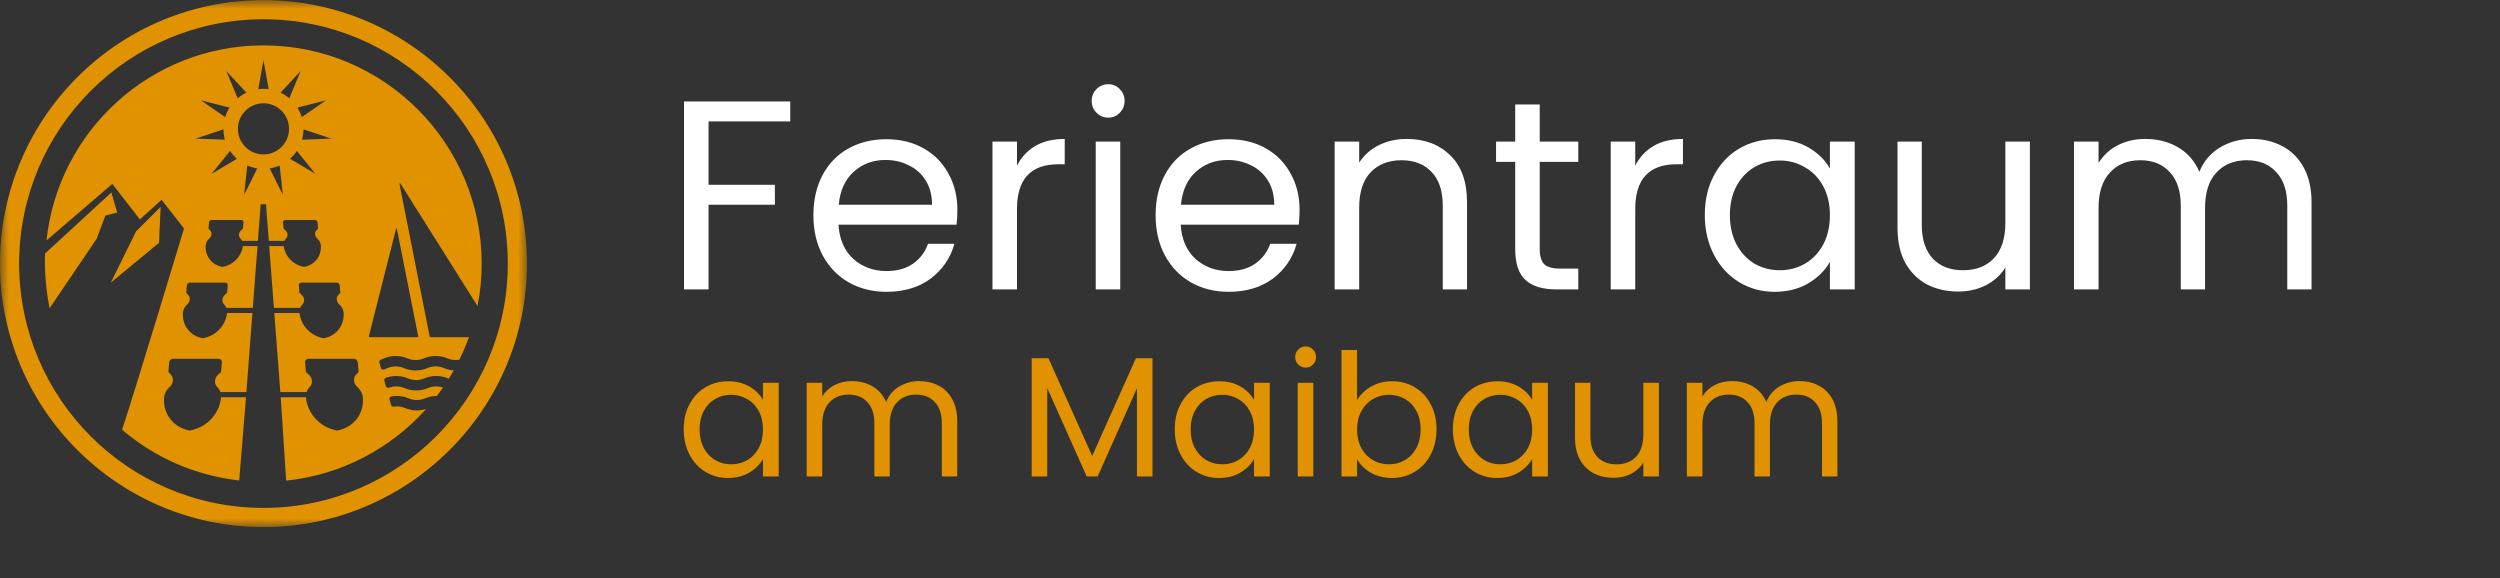
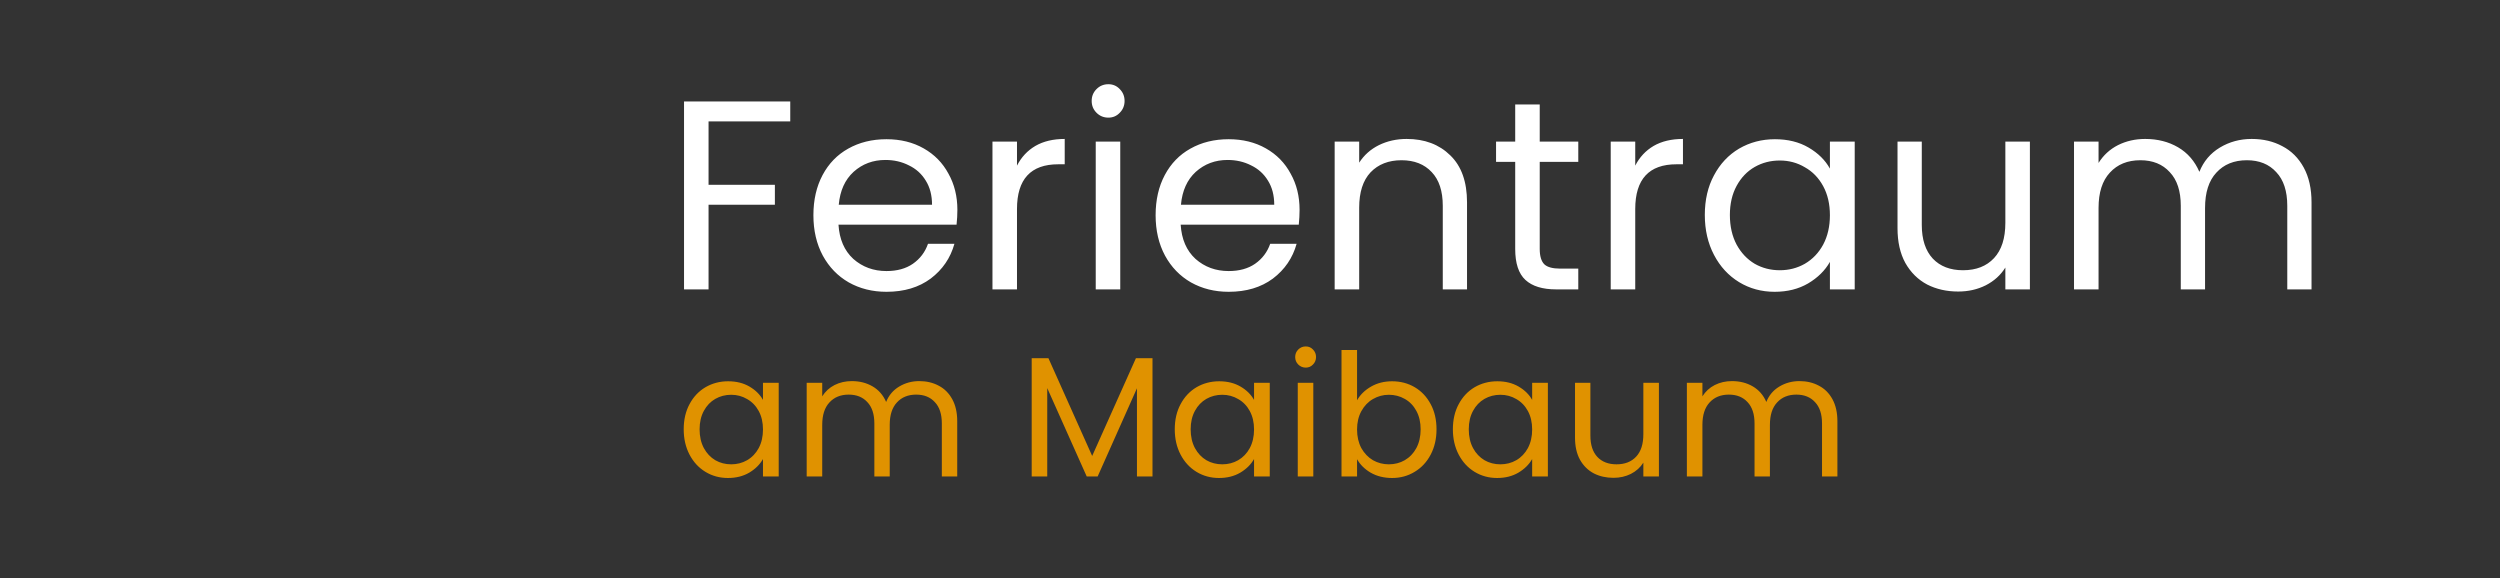
<svg xmlns="http://www.w3.org/2000/svg" width="147" height="34" viewBox="0 0 147 34" fill="none">
  <rect x="0" y="0" width="147" height="34" fill="#333333" stroke="none" />
  <path d="M46.467 5.966V7.139H41.663V10.865H45.563V12.038H41.663V17.016H40.221V5.966H46.467ZM56.294 12.339C56.294 12.614 56.278 12.905 56.246 13.211H49.303C49.356 14.067 49.646 14.738 50.175 15.224C50.714 15.7 51.364 15.938 52.125 15.938C52.748 15.938 53.266 15.795 53.678 15.51C54.101 15.214 54.397 14.823 54.566 14.336H56.12C55.887 15.171 55.422 15.853 54.724 16.381C54.027 16.899 53.16 17.158 52.125 17.158C51.3 17.158 50.56 16.973 49.905 16.604C49.261 16.234 48.753 15.71 48.383 15.034C48.013 14.347 47.828 13.554 47.828 12.656C47.828 11.758 48.008 10.97 48.367 10.294C48.727 9.618 49.229 9.1 49.873 8.74C50.529 8.371 51.279 8.186 52.125 8.186C52.949 8.186 53.678 8.365 54.312 8.725C54.946 9.084 55.432 9.581 55.771 10.215C56.12 10.838 56.294 11.546 56.294 12.339ZM54.804 12.038C54.804 11.488 54.682 11.018 54.439 10.627C54.196 10.225 53.863 9.924 53.44 9.723C53.028 9.512 52.569 9.406 52.061 9.406C51.332 9.406 50.708 9.639 50.191 10.104C49.683 10.569 49.393 11.213 49.319 12.038H54.804ZM59.799 9.739C60.053 9.242 60.412 8.857 60.877 8.582C61.353 8.307 61.929 8.17 62.605 8.17V9.66H62.225C60.608 9.66 59.799 10.537 59.799 12.291V17.016H58.357V8.328H59.799V9.739ZM65.174 6.917C64.899 6.917 64.667 6.822 64.477 6.632C64.286 6.442 64.191 6.209 64.191 5.935C64.191 5.66 64.286 5.427 64.477 5.237C64.667 5.047 64.899 4.952 65.174 4.952C65.438 4.952 65.66 5.047 65.84 5.237C66.03 5.427 66.125 5.66 66.125 5.935C66.125 6.209 66.03 6.442 65.84 6.632C65.66 6.822 65.438 6.917 65.174 6.917ZM65.871 8.328V17.016H64.429V8.328H65.871ZM76.415 12.339C76.415 12.614 76.399 12.905 76.368 13.211H69.424C69.477 14.067 69.767 14.738 70.296 15.224C70.835 15.7 71.485 15.938 72.246 15.938C72.869 15.938 73.387 15.795 73.799 15.51C74.222 15.214 74.518 14.823 74.687 14.336H76.241C76.008 15.171 75.543 15.853 74.846 16.381C74.148 16.899 73.281 17.158 72.246 17.158C71.421 17.158 70.682 16.973 70.026 16.604C69.382 16.234 68.874 15.71 68.505 15.034C68.135 14.347 67.95 13.554 67.95 12.656C67.95 11.758 68.129 10.97 68.489 10.294C68.848 9.618 69.35 9.1 69.995 8.74C70.65 8.371 71.4 8.186 72.246 8.186C73.07 8.186 73.799 8.365 74.433 8.725C75.068 9.084 75.554 9.581 75.892 10.215C76.241 10.838 76.415 11.546 76.415 12.339ZM74.925 12.038C74.925 11.488 74.803 11.018 74.56 10.627C74.317 10.225 73.984 9.924 73.562 9.723C73.149 9.512 72.69 9.406 72.182 9.406C71.453 9.406 70.83 9.639 70.312 10.104C69.805 10.569 69.514 11.213 69.44 12.038H74.925ZM82.71 8.17C83.767 8.17 84.623 8.492 85.279 9.137C85.934 9.771 86.261 10.69 86.261 11.895V17.016H84.835V12.101C84.835 11.235 84.618 10.574 84.185 10.12C83.751 9.655 83.16 9.422 82.409 9.422C81.648 9.422 81.041 9.66 80.586 10.136C80.142 10.611 79.92 11.303 79.92 12.212V17.016H78.478V8.328H79.92V9.565C80.206 9.121 80.591 8.777 81.078 8.534C81.574 8.291 82.119 8.17 82.71 8.17ZM90.536 9.517V14.638C90.536 15.06 90.626 15.362 90.806 15.541C90.985 15.71 91.297 15.795 91.741 15.795H92.803V17.016H91.503C90.7 17.016 90.098 16.831 89.696 16.461C89.294 16.091 89.094 15.483 89.094 14.638V9.517H87.968V8.328H89.094V6.141H90.536V8.328H92.803V9.517H90.536ZM96.152 9.739C96.406 9.242 96.765 8.857 97.23 8.582C97.706 8.307 98.282 8.17 98.958 8.17V9.66H98.578C96.961 9.66 96.152 10.537 96.152 12.291V17.016H94.71V8.328H96.152V9.739ZM100.243 12.64C100.243 11.752 100.423 10.976 100.782 10.31C101.141 9.634 101.633 9.11 102.256 8.74C102.89 8.371 103.593 8.186 104.365 8.186C105.126 8.186 105.786 8.349 106.346 8.677C106.906 9.005 107.324 9.417 107.599 9.914V8.328H109.057V17.016H107.599V15.399C107.313 15.906 106.885 16.329 106.314 16.667C105.754 16.994 105.099 17.158 104.349 17.158C103.577 17.158 102.88 16.968 102.256 16.588C101.633 16.207 101.141 15.673 100.782 14.986C100.423 14.3 100.243 13.518 100.243 12.64ZM107.599 12.656C107.599 12.001 107.466 11.43 107.202 10.944C106.938 10.458 106.579 10.088 106.124 9.834C105.68 9.57 105.189 9.438 104.65 9.438C104.111 9.438 103.62 9.565 103.176 9.818C102.732 10.072 102.378 10.442 102.113 10.928C101.849 11.414 101.717 11.985 101.717 12.64C101.717 13.306 101.849 13.887 102.113 14.384C102.378 14.87 102.732 15.245 103.176 15.51C103.62 15.763 104.111 15.89 104.65 15.89C105.189 15.89 105.68 15.763 106.124 15.51C106.579 15.245 106.938 14.87 107.202 14.384C107.466 13.887 107.599 13.311 107.599 12.656ZM119.358 8.328V17.016H117.915V15.732C117.64 16.175 117.255 16.524 116.758 16.778C116.272 17.021 115.733 17.142 115.141 17.142C114.465 17.142 113.857 17.005 113.318 16.73C112.779 16.445 112.351 16.022 112.034 15.462C111.727 14.902 111.574 14.22 111.574 13.417V8.328H113.001V13.227C113.001 14.083 113.218 14.743 113.651 15.208C114.084 15.663 114.676 15.89 115.426 15.89C116.198 15.89 116.806 15.652 117.249 15.177C117.693 14.701 117.915 14.009 117.915 13.1V8.328H119.358ZM132.399 8.17C133.075 8.17 133.678 8.312 134.206 8.598C134.735 8.873 135.152 9.29 135.459 9.85C135.765 10.41 135.918 11.092 135.918 11.895V17.016H134.492V12.101C134.492 11.235 134.275 10.574 133.842 10.12C133.419 9.655 132.843 9.422 132.114 9.422C131.363 9.422 130.766 9.665 130.322 10.151C129.878 10.627 129.657 11.319 129.657 12.228V17.016H128.23V12.101C128.23 11.235 128.013 10.574 127.58 10.12C127.157 9.655 126.581 9.422 125.852 9.422C125.101 9.422 124.504 9.665 124.06 10.151C123.617 10.627 123.395 11.319 123.395 12.228V17.016H121.952V8.328H123.395V9.581C123.68 9.126 124.06 8.777 124.536 8.534C125.022 8.291 125.556 8.17 126.137 8.17C126.866 8.17 127.511 8.334 128.071 8.661C128.631 8.989 129.049 9.47 129.324 10.104C129.567 9.491 129.968 9.015 130.528 8.677C131.089 8.339 131.712 8.17 132.399 8.17Z" fill="white" />
  <path d="M40.202 25.243C40.202 24.68 40.316 24.188 40.543 23.766C40.771 23.337 41.082 23.006 41.478 22.771C41.88 22.537 42.325 22.419 42.814 22.419C43.296 22.419 43.715 22.523 44.07 22.731C44.425 22.939 44.689 23.2 44.863 23.515V22.51H45.788V28.016H44.863V26.991C44.683 27.312 44.411 27.58 44.05 27.795C43.695 28.002 43.279 28.106 42.804 28.106C42.315 28.106 41.873 27.985 41.478 27.744C41.082 27.503 40.771 27.165 40.543 26.73C40.316 26.294 40.202 25.799 40.202 25.243ZM44.863 25.253C44.863 24.837 44.78 24.476 44.612 24.168C44.445 23.86 44.217 23.625 43.929 23.464C43.648 23.297 43.336 23.213 42.995 23.213C42.653 23.213 42.342 23.294 42.06 23.454C41.779 23.615 41.555 23.849 41.387 24.158C41.22 24.466 41.136 24.827 41.136 25.243C41.136 25.665 41.22 26.033 41.387 26.348C41.555 26.656 41.779 26.894 42.06 27.061C42.342 27.222 42.653 27.302 42.995 27.302C43.336 27.302 43.648 27.222 43.929 27.061C44.217 26.894 44.445 26.656 44.612 26.348C44.78 26.033 44.863 25.668 44.863 25.253ZM54.054 22.409C54.483 22.409 54.865 22.5 55.2 22.681C55.534 22.855 55.799 23.119 55.993 23.474C56.188 23.829 56.285 24.261 56.285 24.77V28.016H55.38V24.901C55.38 24.352 55.243 23.933 54.968 23.645C54.7 23.351 54.336 23.203 53.873 23.203C53.398 23.203 53.019 23.357 52.738 23.665C52.457 23.967 52.316 24.405 52.316 24.981V28.016H51.412V24.901C51.412 24.352 51.275 23.933 51 23.645C50.732 23.351 50.367 23.203 49.905 23.203C49.429 23.203 49.051 23.357 48.77 23.665C48.488 23.967 48.347 24.405 48.347 24.981V28.016H47.433V22.51H48.347V23.304C48.528 23.016 48.77 22.795 49.071 22.64C49.379 22.486 49.717 22.409 50.086 22.409C50.548 22.409 50.956 22.513 51.311 22.721C51.666 22.928 51.931 23.233 52.105 23.635C52.259 23.247 52.514 22.945 52.869 22.731C53.224 22.517 53.619 22.409 54.054 22.409ZM67.767 21.063V28.016H66.853V22.831L64.542 28.016H63.899L61.578 22.821V28.016H60.664V21.063H61.648L64.22 26.81L66.792 21.063H67.767ZM69.076 25.243C69.076 24.68 69.19 24.188 69.418 23.766C69.646 23.337 69.957 23.006 70.352 22.771C70.754 22.537 71.2 22.419 71.689 22.419C72.171 22.419 72.59 22.523 72.945 22.731C73.299 22.939 73.564 23.2 73.738 23.515V22.51H74.662V28.016H73.738V26.991C73.557 27.312 73.286 27.58 72.924 27.795C72.569 28.002 72.154 28.106 71.678 28.106C71.19 28.106 70.748 27.985 70.352 27.744C69.957 27.503 69.646 27.165 69.418 26.73C69.19 26.294 69.076 25.799 69.076 25.243ZM73.738 25.253C73.738 24.837 73.654 24.476 73.487 24.168C73.32 23.86 73.092 23.625 72.804 23.464C72.522 23.297 72.211 23.213 71.869 23.213C71.528 23.213 71.216 23.294 70.935 23.454C70.654 23.615 70.429 23.849 70.262 24.158C70.094 24.466 70.011 24.827 70.011 25.243C70.011 25.665 70.094 26.033 70.262 26.348C70.429 26.656 70.654 26.894 70.935 27.061C71.216 27.222 71.528 27.302 71.869 27.302C72.211 27.302 72.522 27.222 72.804 27.061C73.092 26.894 73.32 26.656 73.487 26.348C73.654 26.033 73.738 25.668 73.738 25.253ZM76.78 21.616C76.606 21.616 76.459 21.555 76.338 21.435C76.218 21.314 76.157 21.167 76.157 20.993C76.157 20.819 76.218 20.671 76.338 20.551C76.459 20.43 76.606 20.37 76.78 20.37C76.948 20.37 77.088 20.43 77.202 20.551C77.323 20.671 77.383 20.819 77.383 20.993C77.383 21.167 77.323 21.314 77.202 21.435C77.088 21.555 76.948 21.616 76.78 21.616ZM77.222 22.51V28.016H76.308V22.51H77.222ZM79.795 23.535C79.983 23.206 80.257 22.939 80.619 22.731C80.981 22.523 81.393 22.419 81.855 22.419C82.35 22.419 82.796 22.537 83.191 22.771C83.586 23.006 83.898 23.337 84.125 23.766C84.353 24.188 84.467 24.68 84.467 25.243C84.467 25.799 84.353 26.294 84.125 26.73C83.898 27.165 83.583 27.503 83.181 27.744C82.786 27.985 82.344 28.106 81.855 28.106C81.379 28.106 80.961 28.002 80.599 27.795C80.244 27.587 79.976 27.322 79.795 27.001V28.016H78.881V20.581H79.795V23.535ZM83.533 25.243C83.533 24.827 83.449 24.466 83.281 24.158C83.114 23.849 82.886 23.615 82.598 23.454C82.317 23.294 82.005 23.213 81.664 23.213C81.329 23.213 81.018 23.297 80.73 23.464C80.448 23.625 80.221 23.863 80.046 24.178C79.879 24.486 79.795 24.844 79.795 25.253C79.795 25.668 79.879 26.033 80.046 26.348C80.221 26.656 80.448 26.894 80.73 27.061C81.018 27.222 81.329 27.302 81.664 27.302C82.005 27.302 82.317 27.222 82.598 27.061C82.886 26.894 83.114 26.656 83.281 26.348C83.449 26.033 83.533 25.665 83.533 25.243ZM85.429 25.243C85.429 24.68 85.543 24.188 85.771 23.766C85.999 23.337 86.31 23.006 86.705 22.771C87.107 22.537 87.553 22.419 88.041 22.419C88.524 22.419 88.942 22.523 89.297 22.731C89.652 22.939 89.917 23.2 90.091 23.515V22.51H91.015V28.016H90.091V26.991C89.91 27.312 89.639 27.58 89.277 27.795C88.922 28.002 88.507 28.106 88.031 28.106C87.543 28.106 87.1 27.985 86.705 27.744C86.31 27.503 85.999 27.165 85.771 26.73C85.543 26.294 85.429 25.799 85.429 25.243ZM90.091 25.253C90.091 24.837 90.007 24.476 89.84 24.168C89.672 23.86 89.445 23.625 89.157 23.464C88.875 23.297 88.564 23.213 88.222 23.213C87.881 23.213 87.569 23.294 87.288 23.454C87.007 23.615 86.782 23.849 86.615 24.158C86.447 24.466 86.364 24.827 86.364 25.243C86.364 25.665 86.447 26.033 86.615 26.348C86.782 26.656 87.007 26.894 87.288 27.061C87.569 27.222 87.881 27.302 88.222 27.302C88.564 27.302 88.875 27.222 89.157 27.061C89.445 26.894 89.672 26.656 89.84 26.348C90.007 26.033 90.091 25.668 90.091 25.253ZM97.544 22.51V28.016H96.629V27.202C96.455 27.483 96.211 27.704 95.896 27.865C95.588 28.019 95.246 28.096 94.871 28.096C94.443 28.096 94.058 28.009 93.716 27.835C93.374 27.654 93.103 27.386 92.902 27.031C92.708 26.676 92.611 26.244 92.611 25.735V22.51H93.515V25.614C93.515 26.157 93.652 26.576 93.927 26.87C94.201 27.158 94.577 27.302 95.052 27.302C95.541 27.302 95.926 27.152 96.207 26.85C96.489 26.549 96.629 26.11 96.629 25.534V22.51H97.544ZM105.809 22.409C106.238 22.409 106.619 22.5 106.954 22.681C107.289 22.855 107.554 23.119 107.748 23.474C107.942 23.829 108.039 24.261 108.039 24.77V28.016H107.135V24.901C107.135 24.352 106.998 23.933 106.723 23.645C106.455 23.351 106.09 23.203 105.628 23.203C105.152 23.203 104.774 23.357 104.493 23.665C104.211 23.967 104.071 24.405 104.071 24.981V28.016H103.167V24.901C103.167 24.352 103.029 23.933 102.755 23.645C102.487 23.351 102.122 23.203 101.659 23.203C101.184 23.203 100.805 23.357 100.524 23.665C100.243 23.967 100.102 24.405 100.102 24.981V28.016H99.188V22.51H100.102V23.304C100.283 23.016 100.524 22.795 100.826 22.64C101.134 22.486 101.472 22.409 101.84 22.409C102.302 22.409 102.711 22.513 103.066 22.721C103.421 22.928 103.686 23.233 103.86 23.635C104.014 23.247 104.268 22.945 104.623 22.731C104.978 22.517 105.373 22.409 105.809 22.409Z" fill="#E09200" />
  <mask id="mask0_464_1406" style="mask-type:luminance" maskUnits="userSpaceOnUse" x="0" y="0" width="31" height="31">
    <path d="M31 0H0V31H31V0Z" fill="white" />
  </mask>
  <g mask="url(#mask0_464_1406)">
-     <path fill-rule="evenodd" clip-rule="evenodd" d="M15.492 0.007C24.043 0.007 30.985 6.949 30.985 15.499C30.985 24.05 24.043 30.991 15.492 30.991C6.942 30.991 0 24.05 0 15.499C0 6.949 6.942 0.007 15.492 0.007ZM15.492 1.133C23.421 1.133 29.858 7.57 29.858 15.499C29.858 23.428 23.421 29.865 15.492 29.865C7.563 29.865 1.126 23.428 1.126 15.499C1.126 7.57 7.563 1.133 15.492 1.133ZM25.057 24.048C22.985 26.364 20.086 27.923 16.827 28.261L16.506 23.359H17.99L17.991 23.372C18.068 24.288 18.779 25.083 19.704 25.289C19.782 25.306 19.828 25.317 19.828 25.317L19.947 25.289C20.837 25.083 21.413 24.288 21.336 23.372C21.336 23.372 21.336 23.372 21.336 23.372C21.317 23.149 21.209 22.935 21.035 22.777C21.023 22.767 21.012 22.756 21 22.745C20.782 22.547 20.755 22.226 20.939 22.028C21.021 21.941 21.086 21.871 21.086 21.871C21.086 21.871 21.057 21.531 21.038 21.302C21.033 21.247 21.007 21.195 20.964 21.157C20.922 21.118 20.867 21.097 20.812 21.097H18.13C18.075 21.097 18.023 21.118 17.988 21.157C17.952 21.195 17.934 21.247 17.939 21.302C17.958 21.531 17.987 21.871 17.987 21.871C17.987 21.871 18.064 21.941 18.16 22.028C18.378 22.226 18.405 22.547 18.221 22.745C18.211 22.756 18.201 22.767 18.191 22.777C18.117 22.857 18.061 22.952 18.027 23.055H16.483L16.129 18.406H17.612C17.682 19.107 18.229 19.711 18.939 19.869C18.998 19.883 19.034 19.89 19.034 19.89L19.127 19.869C19.817 19.709 20.264 19.093 20.204 18.382C20.204 18.382 20.204 18.382 20.204 18.382C20.189 18.209 20.105 18.043 19.971 17.921C19.962 17.913 19.953 17.904 19.943 17.896C19.774 17.742 19.753 17.494 19.896 17.34C19.96 17.272 20.01 17.218 20.01 17.218C20.01 17.218 19.988 16.954 19.973 16.776C19.969 16.734 19.949 16.694 19.916 16.664C19.883 16.634 19.841 16.617 19.798 16.617H17.717C17.675 16.617 17.635 16.634 17.607 16.664C17.579 16.694 17.566 16.734 17.569 16.776C17.584 16.954 17.607 17.218 17.607 17.218C17.607 17.218 17.666 17.272 17.741 17.34C17.91 17.494 17.931 17.742 17.788 17.896C17.78 17.904 17.773 17.913 17.765 17.921C17.715 17.974 17.677 18.035 17.65 18.102H16.106L15.829 14.468H16.683C16.752 15.048 17.209 15.546 17.798 15.677C17.849 15.688 17.879 15.695 17.879 15.695L17.957 15.677C18.539 15.543 18.915 15.023 18.865 14.424C18.865 14.424 18.865 14.424 18.865 14.424C18.852 14.278 18.782 14.139 18.668 14.035C18.66 14.028 18.653 14.022 18.645 14.015C18.503 13.885 18.485 13.675 18.605 13.546C18.659 13.489 18.701 13.443 18.701 13.443C18.701 13.443 18.683 13.221 18.67 13.071C18.667 13.036 18.65 13.002 18.622 12.976C18.594 12.951 18.558 12.937 18.522 12.937H16.77C16.733 12.937 16.7 12.951 16.677 12.976C16.653 13.002 16.642 13.036 16.645 13.071C16.657 13.221 16.676 13.443 16.676 13.443C16.676 13.443 16.726 13.489 16.789 13.546C16.932 13.675 16.95 13.885 16.829 14.015C16.823 14.022 16.816 14.028 16.81 14.035C16.774 14.074 16.745 14.117 16.723 14.164H15.806L15.642 12.009H15.329L15.165 14.164H14.238C14.216 14.117 14.187 14.074 14.151 14.035C14.145 14.028 14.139 14.022 14.132 14.015C14.011 13.885 14.029 13.675 14.172 13.546C14.235 13.489 14.285 13.443 14.285 13.443C14.285 13.443 14.304 13.221 14.316 13.071C14.319 13.036 14.308 13.002 14.284 12.976C14.261 12.951 14.227 12.937 14.191 12.937H12.439C12.402 12.937 12.367 12.951 12.339 12.976C12.311 13.002 12.294 13.036 12.291 13.071C12.278 13.221 12.26 13.443 12.26 13.443C12.26 13.443 12.302 13.489 12.355 13.546C12.476 13.675 12.458 13.885 12.316 14.015C12.308 14.022 12.301 14.028 12.293 14.035C12.179 14.139 12.109 14.278 12.096 14.424C12.096 14.424 12.096 14.424 12.096 14.424C12.046 15.023 12.422 15.543 13.004 15.677C13.053 15.688 13.082 15.695 13.082 15.695L13.163 15.677C13.752 15.546 14.209 15.048 14.278 14.468H15.142L14.865 18.102H13.311C13.284 18.035 13.245 17.974 13.196 17.921C13.188 17.913 13.181 17.904 13.173 17.896C13.03 17.742 13.051 17.494 13.22 17.34C13.295 17.272 13.354 17.218 13.354 17.218C13.354 17.218 13.377 16.954 13.392 16.776C13.395 16.734 13.382 16.694 13.354 16.664C13.326 16.634 13.286 16.617 13.244 16.617H11.163C11.12 16.617 11.078 16.634 11.045 16.664C11.012 16.694 10.992 16.734 10.988 16.776C10.973 16.954 10.951 17.218 10.951 17.218C10.951 17.218 11.001 17.272 11.065 17.34C11.208 17.494 11.187 17.742 11.018 17.896C11.008 17.904 10.999 17.913 10.991 17.921C10.856 18.043 10.772 18.209 10.757 18.382C10.757 18.382 10.757 18.382 10.757 18.382C10.697 19.093 11.144 19.709 11.834 19.869C11.892 19.883 11.927 19.89 11.927 19.89L12.023 19.869C12.732 19.711 13.279 19.107 13.349 18.406H14.842L14.488 23.055H12.958C12.924 22.952 12.869 22.857 12.794 22.777C12.784 22.767 12.774 22.756 12.764 22.745C12.58 22.547 12.607 22.226 12.825 22.028C12.922 21.941 12.998 21.871 12.998 21.871C12.998 21.871 13.027 21.531 13.046 21.302C13.051 21.247 13.033 21.195 12.998 21.157C12.962 21.118 12.911 21.097 12.855 21.097H10.173C10.118 21.097 10.063 21.118 10.021 21.157C9.979 21.195 9.952 21.247 9.948 21.302C9.928 21.531 9.9 21.871 9.9 21.871C9.9 21.871 9.964 21.941 10.046 22.028C10.231 22.226 10.204 22.547 9.985 22.745C9.974 22.756 9.962 22.767 9.951 22.777C9.777 22.935 9.668 23.149 9.65 23.372C9.65 23.372 9.65 23.372 9.65 23.372C9.572 24.288 10.148 25.083 11.039 25.289C11.113 25.306 11.158 25.317 11.158 25.317L11.281 25.289C12.207 25.083 12.917 24.288 12.994 23.372L12.995 23.359H14.465L14.065 28.251C11.454 27.961 9.077 26.887 7.178 25.268C7.929 23.015 10.821 13.434 10.821 13.434L9.5 11.749L8.225 12.902L6.605 10.814L2.734 14.138C3.414 7.696 8.871 2.669 15.492 2.669C22.573 2.669 28.323 8.418 28.323 15.499C28.323 16.354 28.239 17.189 28.079 17.997L23.547 10.794C23.539 10.781 23.523 10.776 23.509 10.782C23.494 10.787 23.486 10.802 23.489 10.817C23.727 12.02 25.173 19.318 25.269 19.804C25.272 19.819 25.285 19.829 25.3 19.829H27.572C27.41 20.282 27.222 20.723 27.012 21.151C26.94 21.164 26.867 21.17 26.795 21.171C26.63 21.171 26.466 21.138 26.309 21.072L26.306 21.071C26.085 20.978 25.852 20.932 25.619 20.932C25.387 20.932 25.154 20.978 24.932 21.071L24.929 21.072L24.939 21.126L24.929 21.073C24.772 21.138 24.608 21.171 24.444 21.171C24.279 21.171 24.115 21.138 23.959 21.073L23.955 21.072C23.733 20.979 23.501 20.933 23.268 20.933C23.036 20.933 22.803 20.979 22.582 21.072L22.389 21.152C22.323 21.18 22.289 21.251 22.308 21.319L22.395 21.635C22.405 21.674 22.432 21.706 22.468 21.723C22.504 21.741 22.546 21.742 22.583 21.727C22.669 21.691 22.783 21.643 22.783 21.643C22.94 21.578 23.104 21.545 23.268 21.545C23.433 21.545 23.597 21.578 23.753 21.643L23.759 21.645L23.757 21.645C23.979 21.737 24.211 21.783 24.444 21.783C24.677 21.783 24.909 21.737 25.13 21.644L25.134 21.642L25.113 21.646L25.134 21.642C25.29 21.577 25.455 21.544 25.619 21.544C25.784 21.544 25.948 21.577 26.105 21.642C26.105 21.642 26.128 21.648 26.128 21.648L26.108 21.643C26.293 21.721 26.486 21.767 26.681 21.779C26.588 21.944 26.492 22.107 26.392 22.268C26.375 22.261 26.358 22.255 26.341 22.247C26.364 22.257 26.361 22.256 26.338 22.246L26.338 22.246C26.116 22.153 25.883 22.107 25.651 22.107C25.418 22.107 25.185 22.153 24.963 22.246L24.96 22.248C24.804 22.313 24.639 22.346 24.475 22.346C24.311 22.346 24.146 22.314 23.99 22.248L23.986 22.247C23.765 22.154 23.532 22.108 23.3 22.108C23.097 22.108 22.894 22.143 22.698 22.214C22.697 22.214 22.692 22.216 22.687 22.218C22.619 22.243 22.582 22.316 22.601 22.385L22.689 22.704C22.699 22.741 22.725 22.773 22.759 22.79C22.793 22.808 22.833 22.81 22.869 22.797L22.87 22.797C23.01 22.746 23.155 22.72 23.3 22.72C23.464 22.72 23.628 22.753 23.785 22.818L23.805 22.823L23.785 22.818L23.809 22.824L23.789 22.82C24.01 22.913 24.243 22.959 24.475 22.959C24.708 22.958 24.941 22.912 25.162 22.819L25.165 22.818L25.145 22.822L25.165 22.818C25.322 22.752 25.486 22.719 25.651 22.719C25.786 22.719 25.921 22.741 26.052 22.786C25.935 22.954 25.814 23.12 25.69 23.282H25.69C25.457 23.282 25.224 23.329 25.003 23.422L24.999 23.423C24.843 23.489 24.678 23.521 24.514 23.522C24.35 23.522 24.185 23.489 24.029 23.424L24.025 23.422C23.804 23.33 23.571 23.284 23.339 23.284C23.237 23.284 23.135 23.292 23.034 23.312C23.03 23.313 23.021 23.315 23.009 23.317C22.973 23.325 22.941 23.348 22.921 23.38C22.902 23.413 22.896 23.451 22.906 23.488L22.997 23.813C23.016 23.881 23.083 23.924 23.153 23.911L23.172 23.908C23.227 23.899 23.283 23.896 23.339 23.896C23.503 23.896 23.668 23.928 23.824 23.994L23.83 23.996L23.828 23.995C24.049 24.088 24.282 24.134 24.514 24.134C24.697 24.134 24.88 24.105 25.057 24.048ZM23.849 24L23.841 23.998L23.839 23.997L23.849 24ZM21.692 19.762C21.688 19.778 21.692 19.795 21.702 19.808C21.712 19.822 21.728 19.829 21.744 19.829C22.143 19.829 24.147 19.829 24.536 19.829C24.552 19.829 24.567 19.822 24.578 19.809C24.588 19.797 24.592 19.781 24.589 19.765C24.465 19.144 23.488 14.22 23.335 13.45C23.333 13.439 23.324 13.432 23.313 13.431C23.302 13.431 23.292 13.438 23.29 13.449C23.096 14.214 21.852 19.13 21.692 19.762ZM6.55 11.319L2.653 14.901C2.653 14.901 2.556 16.378 2.917 18.123C2.918 18.128 5.685 14.038 5.685 14.038L6.196 12.675L6.892 12.5L6.55 11.319ZM9.446 12.164L8.004 13.6L6.516 16.619L9.351 14.278L9.446 12.164ZM16.444 9.731C16.445 9.739 16.445 9.747 16.446 9.755L16.631 11.454L15.868 9.925C15.864 9.918 15.86 9.911 15.856 9.903C16.062 9.871 16.259 9.813 16.444 9.731ZM14.54 9.731C14.725 9.813 14.923 9.871 15.129 9.903C15.125 9.911 15.121 9.918 15.117 9.925L14.354 11.454L14.539 9.755C14.539 9.747 14.54 9.739 14.54 9.731ZM17.457 8.874C17.462 8.881 17.467 8.887 17.472 8.894L18.546 10.223L17.078 9.35C17.07 9.345 17.063 9.341 17.055 9.337C17.208 9.201 17.344 9.045 17.457 8.874ZM13.527 8.874C13.641 9.045 13.776 9.201 13.93 9.337C13.922 9.341 13.915 9.345 13.907 9.35L12.439 10.223L13.512 8.894C13.518 8.887 13.523 8.881 13.527 8.874ZM15.492 6.074C16.322 6.074 16.996 6.747 16.996 7.577C16.996 8.407 16.322 9.08 15.492 9.08C14.663 9.08 13.989 8.407 13.989 7.577C13.989 6.747 14.663 6.074 15.492 6.074ZM13.138 7.606C13.141 7.816 13.171 8.019 13.225 8.213C13.217 8.212 13.209 8.212 13.2 8.211L11.493 8.152L13.115 7.614C13.123 7.612 13.13 7.609 13.138 7.606ZM17.846 7.606C17.854 7.609 17.862 7.612 17.87 7.614L19.492 8.152L17.784 8.211C17.776 8.212 17.768 8.212 17.76 8.213C17.814 8.019 17.844 7.816 17.846 7.606ZM13.241 6.886C13.235 6.881 13.228 6.876 13.221 6.872L11.817 5.899L13.472 6.323C13.48 6.325 13.488 6.327 13.496 6.329C13.389 6.501 13.302 6.688 13.241 6.886ZM17.488 6.329C17.496 6.327 17.505 6.325 17.513 6.323L19.168 5.899L17.763 6.872C17.756 6.876 17.75 6.881 17.743 6.886C17.683 6.688 17.596 6.501 17.488 6.329ZM13.973 5.78C13.97 5.772 13.967 5.764 13.963 5.756L13.308 4.178L14.471 5.43C14.476 5.436 14.482 5.442 14.488 5.447C14.302 5.536 14.128 5.648 13.973 5.78ZM16.497 5.447C16.502 5.442 16.508 5.436 16.514 5.43L17.677 4.178L17.021 5.756C17.018 5.764 17.015 5.772 17.012 5.78C16.856 5.648 16.683 5.536 16.497 5.447ZM15.186 5.243C15.188 5.235 15.189 5.227 15.191 5.218L15.492 3.537L15.794 5.218C15.795 5.227 15.797 5.235 15.799 5.243C15.699 5.23 15.596 5.223 15.492 5.223C15.388 5.223 15.286 5.23 15.186 5.243Z" fill="#E09200" />
-   </g>
+     </g>
</svg>